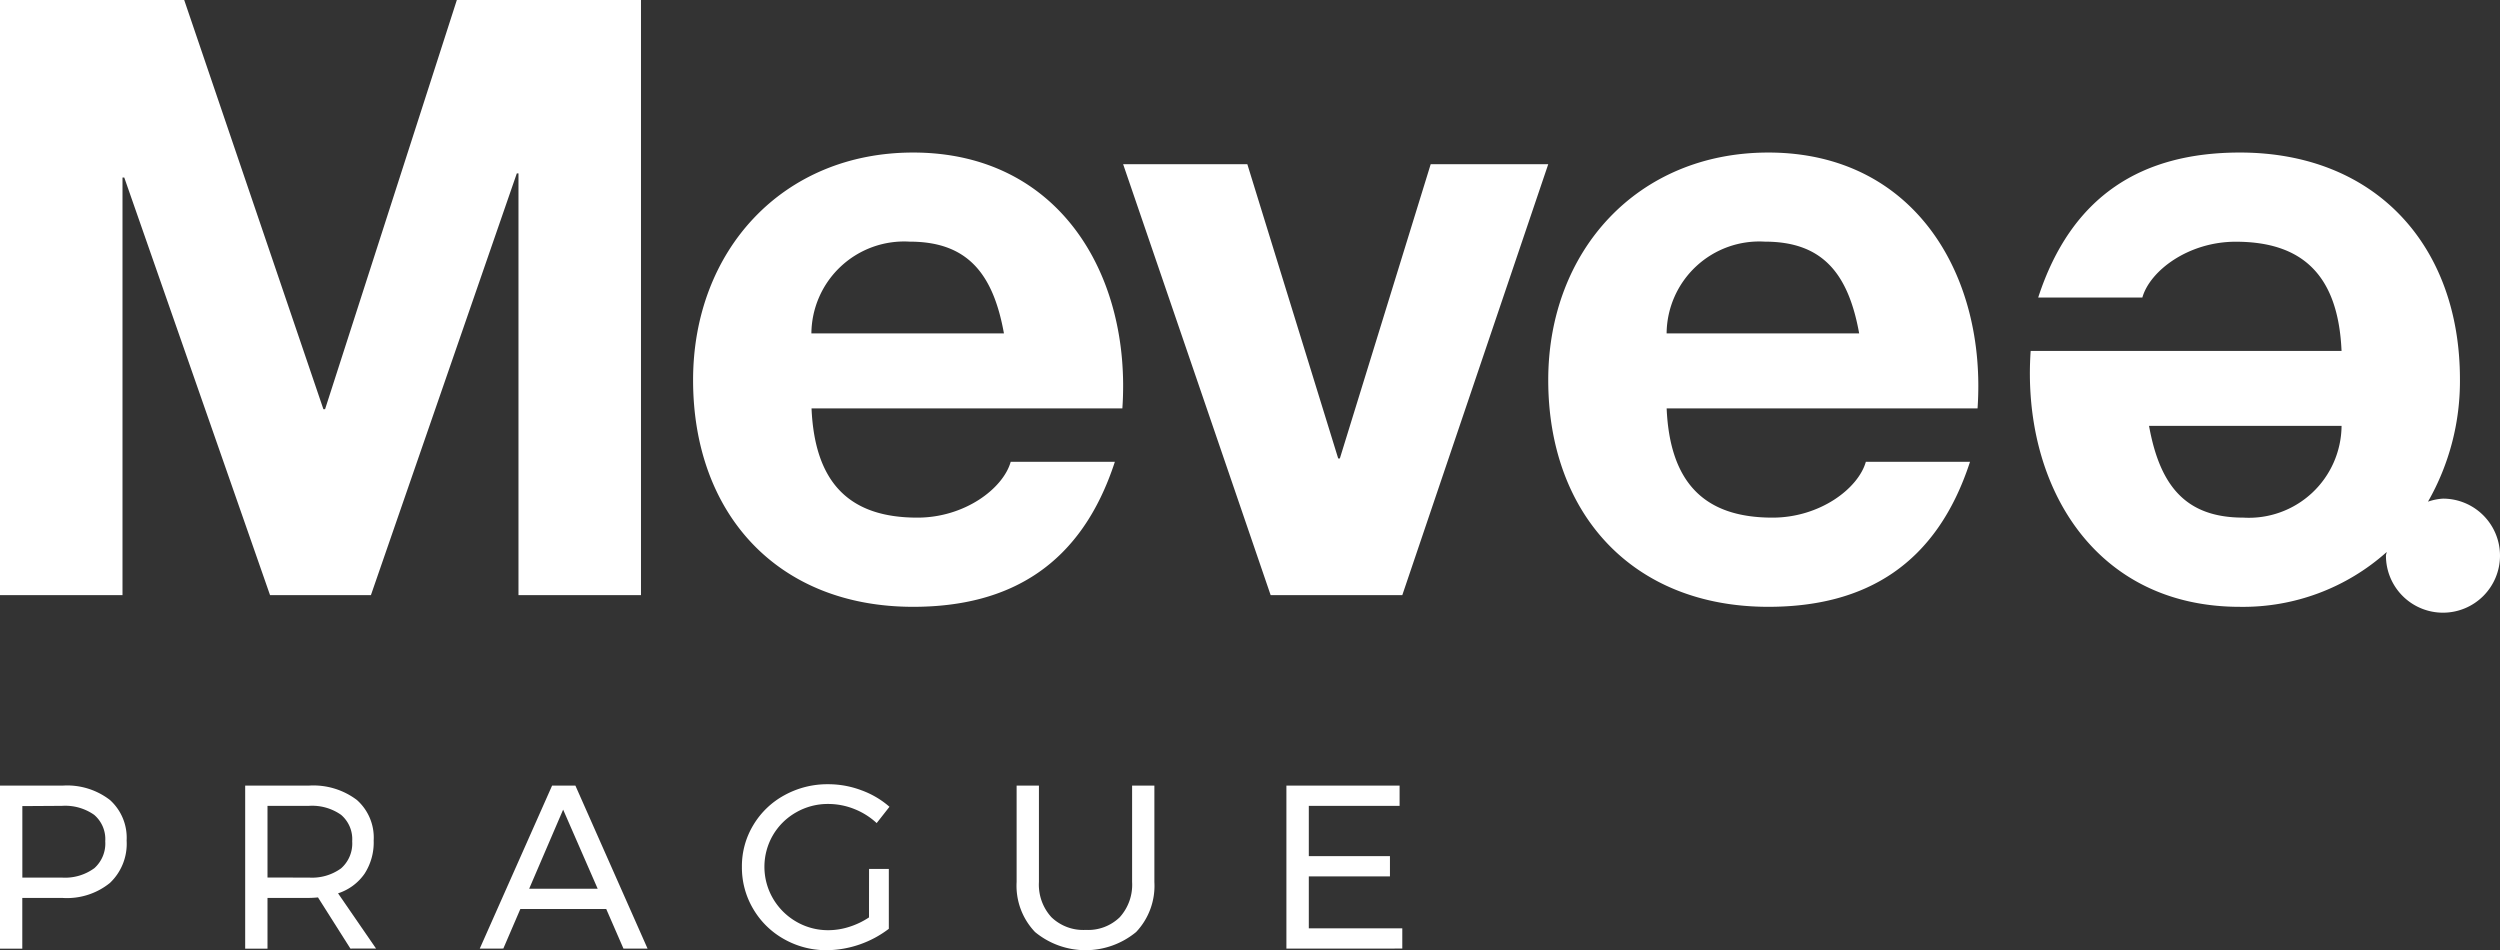
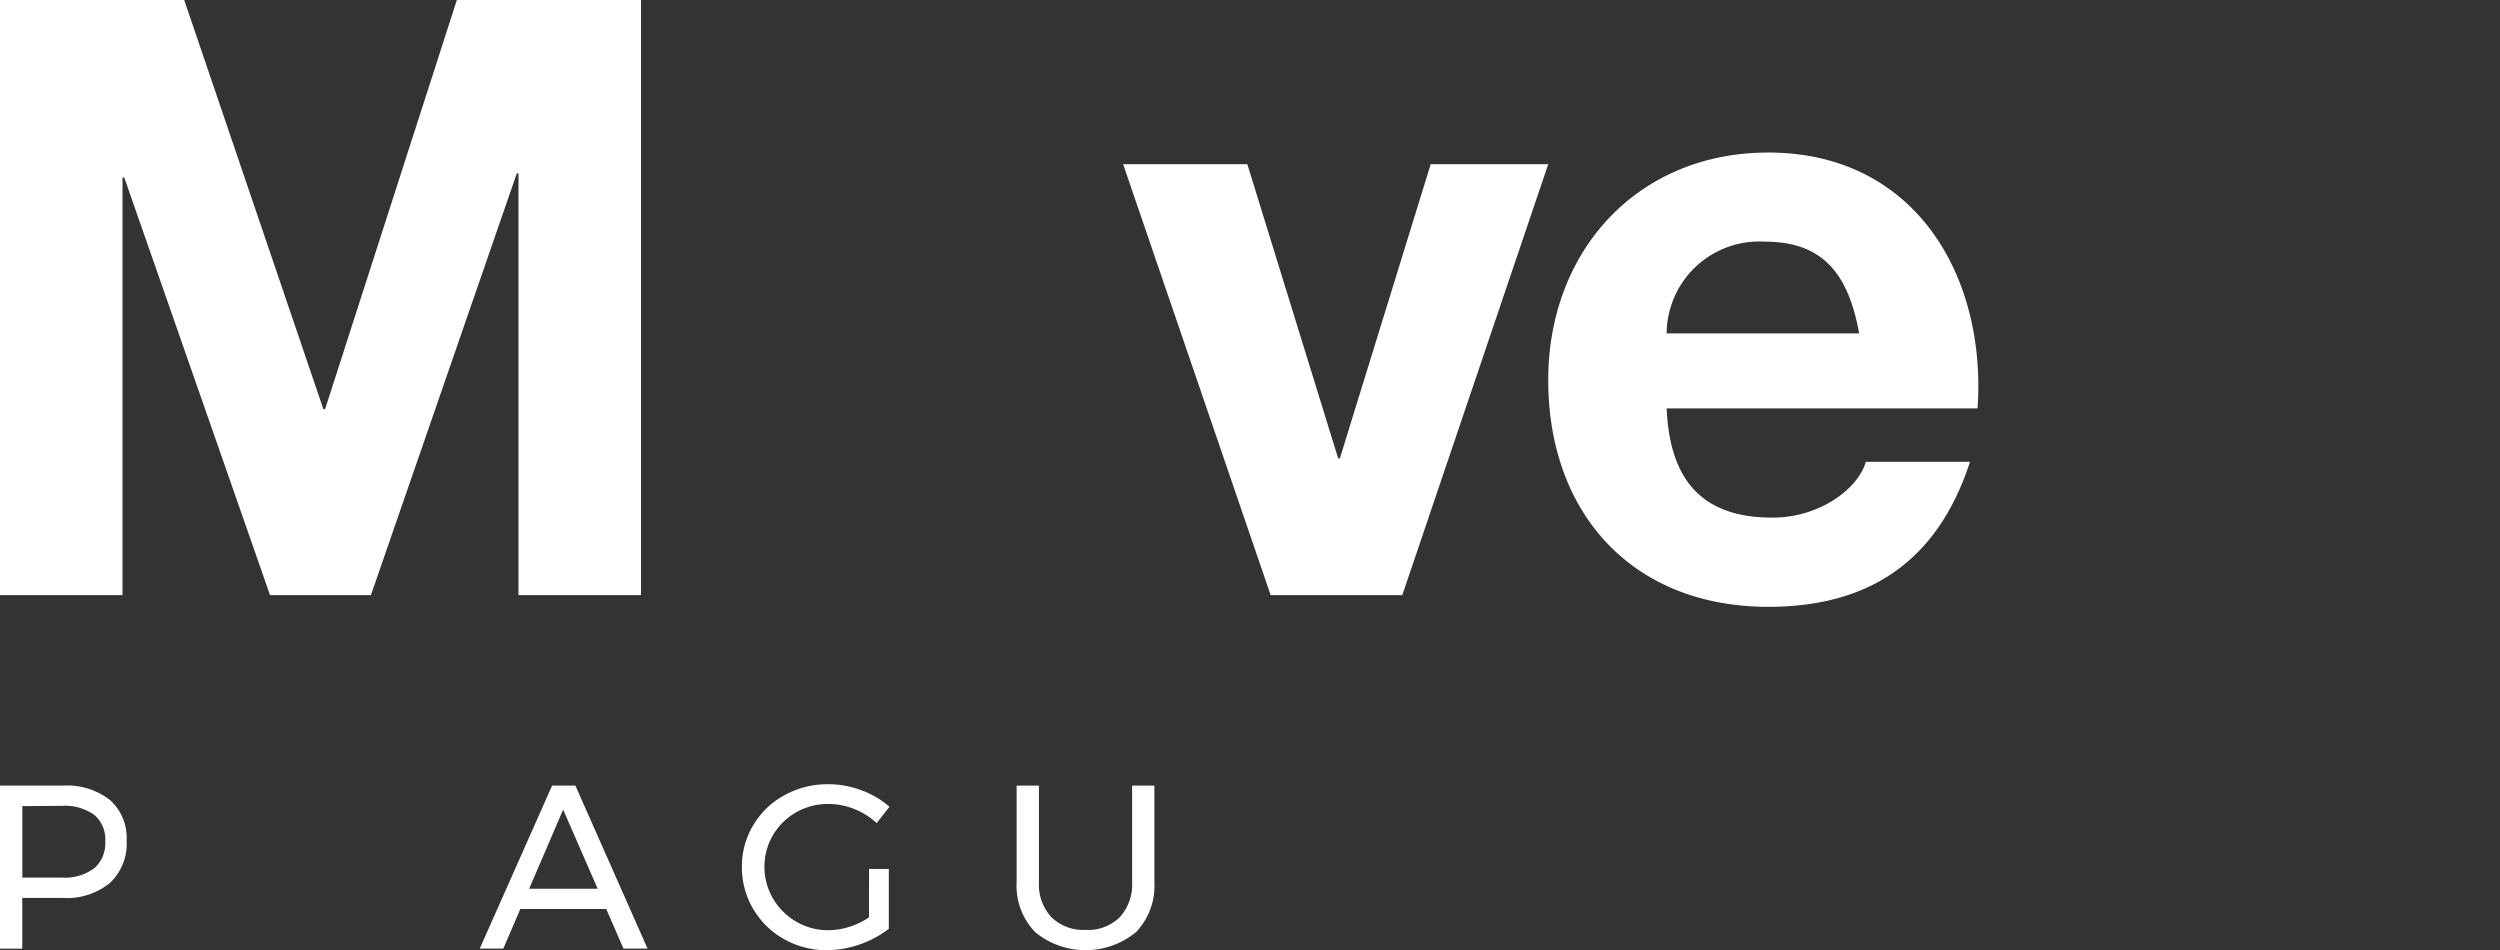
<svg xmlns="http://www.w3.org/2000/svg" width="141.732" height="53.87" viewBox="0 0 141.732 53.87">
  <rect x="0" y="0" width="141.732" height="53.87" fill="#333333" stroke="none" />
  <path d="M18.429,23.2h-.094L10.443,0H0V33.741H6.945V10.066h.1L15.31,33.741h5.718L29.3,9.829h.094V33.741h6.945V0H25.9Z" fill="#fff" />
-   <path d="M51.769,8.648c-7.42,0-12.476,5.577-12.476,12.9,0,7.561,4.773,12.854,12.476,12.854,5.529,0,9.544-2.411,11.436-8.223H57.3c-.425,1.512-2.6,3.167-5.292,3.167-3.781,0-5.814-1.891-6-6.191H63.63C64.149,15.643,60.086,8.648,51.769,8.648ZM46,18.9a5.258,5.258,0,0,1,5.578-5.2c3.259,0,4.725,1.8,5.338,5.2Z" fill="#fff" />
  <path d="M81.11,9.31,75.96,25.991h-.094L70.715,9.31H63.674l8.363,24.431H79.5L87.774,9.31Z" fill="#fff" />
  <path d="M100.251,8.648c-7.421,0-12.477,5.577-12.477,12.9,0,7.561,4.773,12.854,12.477,12.854,5.529,0,9.544-2.411,11.435-8.223H105.78c-.425,1.512-2.6,3.167-5.293,3.167-3.78,0-5.814-1.891-6-6.191h17.626C112.631,15.643,108.567,8.648,100.251,8.648ZM94.485,18.9a5.256,5.256,0,0,1,5.577-5.2c3.259,0,4.725,1.8,5.339,5.2Z" fill="#fff" />
-   <path d="M138.5,28.269a3.1,3.1,0,0,0-.851.172,13.765,13.765,0,0,0,1.812-6.94c0-7.561-4.773-12.853-12.476-12.853-5.529,0-9.544,2.41-11.435,8.222h5.906c.425-1.512,2.6-3.166,5.293-3.166,3.78,0,5.813,1.891,6,6.191H115.124c-.52,7.512,3.543,14.508,11.86,14.508a12.212,12.212,0,0,0,8.324-3.107c-.005.072-.042.133-.042.206a3.233,3.233,0,1,0,3.233-3.233Zm-11.326,1.076c-3.259,0-4.725-1.8-5.339-5.2H132.75A5.256,5.256,0,0,1,127.173,29.345Z" fill="#fff" />
  <g transform="translate(0 44.46)">
    <path d="M6.236,45.356a2.885,2.885,0,0,1,.943,2.3,3.053,3.053,0,0,1-.947,2.4,3.868,3.868,0,0,1-2.668.852h-2.3v2.876H0V44.538H3.564A3.962,3.962,0,0,1,6.236,45.356Zm-.9,3.875a1.878,1.878,0,0,0,.631-1.537,1.809,1.809,0,0,0-.631-1.5,2.857,2.857,0,0,0-1.822-.508L1.267,45.7v4.053H3.51A2.8,2.8,0,0,0,5.332,49.231Z" transform="translate(0 -44.46)" fill="#fff" />
-     <path d="M19.865,53.777l-1.837-2.9c-.21.019-.381.028-.515.028H15.165v2.876H13.9V44.538h3.615a4.082,4.082,0,0,1,2.715.813,2.848,2.848,0,0,1,.955,2.3,3.264,3.264,0,0,1-.52,1.887,2.923,2.923,0,0,1-1.5,1.107l2.153,3.129Zm-2.352-4.025a2.8,2.8,0,0,0,1.822-.521,1.879,1.879,0,0,0,.632-1.537,1.81,1.81,0,0,0-.632-1.5,2.857,2.857,0,0,0-1.822-.508H15.165v4.065Z" transform="translate(0 -44.46)" fill="#fff" />
    <path d="M35.345,53.777l-.976-2.243H29.5l-.965,2.243H27.2l4.1-9.239h1.321l4.09,9.239ZM30,50.385h3.884L31.926,45.9Z" transform="translate(0 -44.46)" fill="#fff" />
    <path d="M49.269,49.264H50.39v3.392a5.909,5.909,0,0,1-3.5,1.214,4.87,4.87,0,0,1-2.439-.628A4.645,4.645,0,0,1,42.7,51.527a4.592,4.592,0,0,1-.639-2.383,4.5,4.5,0,0,1,.646-2.368,4.618,4.618,0,0,1,1.768-1.695,5.032,5.032,0,0,1,2.479-.621,5.325,5.325,0,0,1,1.883.343,5.011,5.011,0,0,1,1.59.936l-.726.924a4.052,4.052,0,0,0-1.274-.8,3.977,3.977,0,0,0-1.473-.284,3.6,3.6,0,0,0-1.819.476,3.541,3.541,0,0,0-1.314,1.292,3.568,3.568,0,0,0,.007,3.6,3.615,3.615,0,0,0,1.318,1.307,3.571,3.571,0,0,0,1.822.481,3.894,3.894,0,0,0,1.183-.191,4.423,4.423,0,0,0,1.115-.534Z" transform="translate(0 -44.46)" fill="#fff" />
    <path d="M59.609,52a2.6,2.6,0,0,0,1.946.719A2.565,2.565,0,0,0,63.482,52a2.742,2.742,0,0,0,.7-2V44.538h1.263V50a3.811,3.811,0,0,1-1.035,2.839,4.5,4.5,0,0,1-5.731,0A3.8,3.8,0,0,1,57.635,50V44.538H58.9V50A2.732,2.732,0,0,0,59.609,52Z" transform="translate(0 -44.46)" fill="#fff" />
-     <path d="M72.93,44.538h6.417v1.149H74.2v2.851H78.8v1.149H74.2v2.941H79.5v1.149H72.93Z" transform="translate(0 -44.46)" fill="#fff" />
  </g>
</svg>